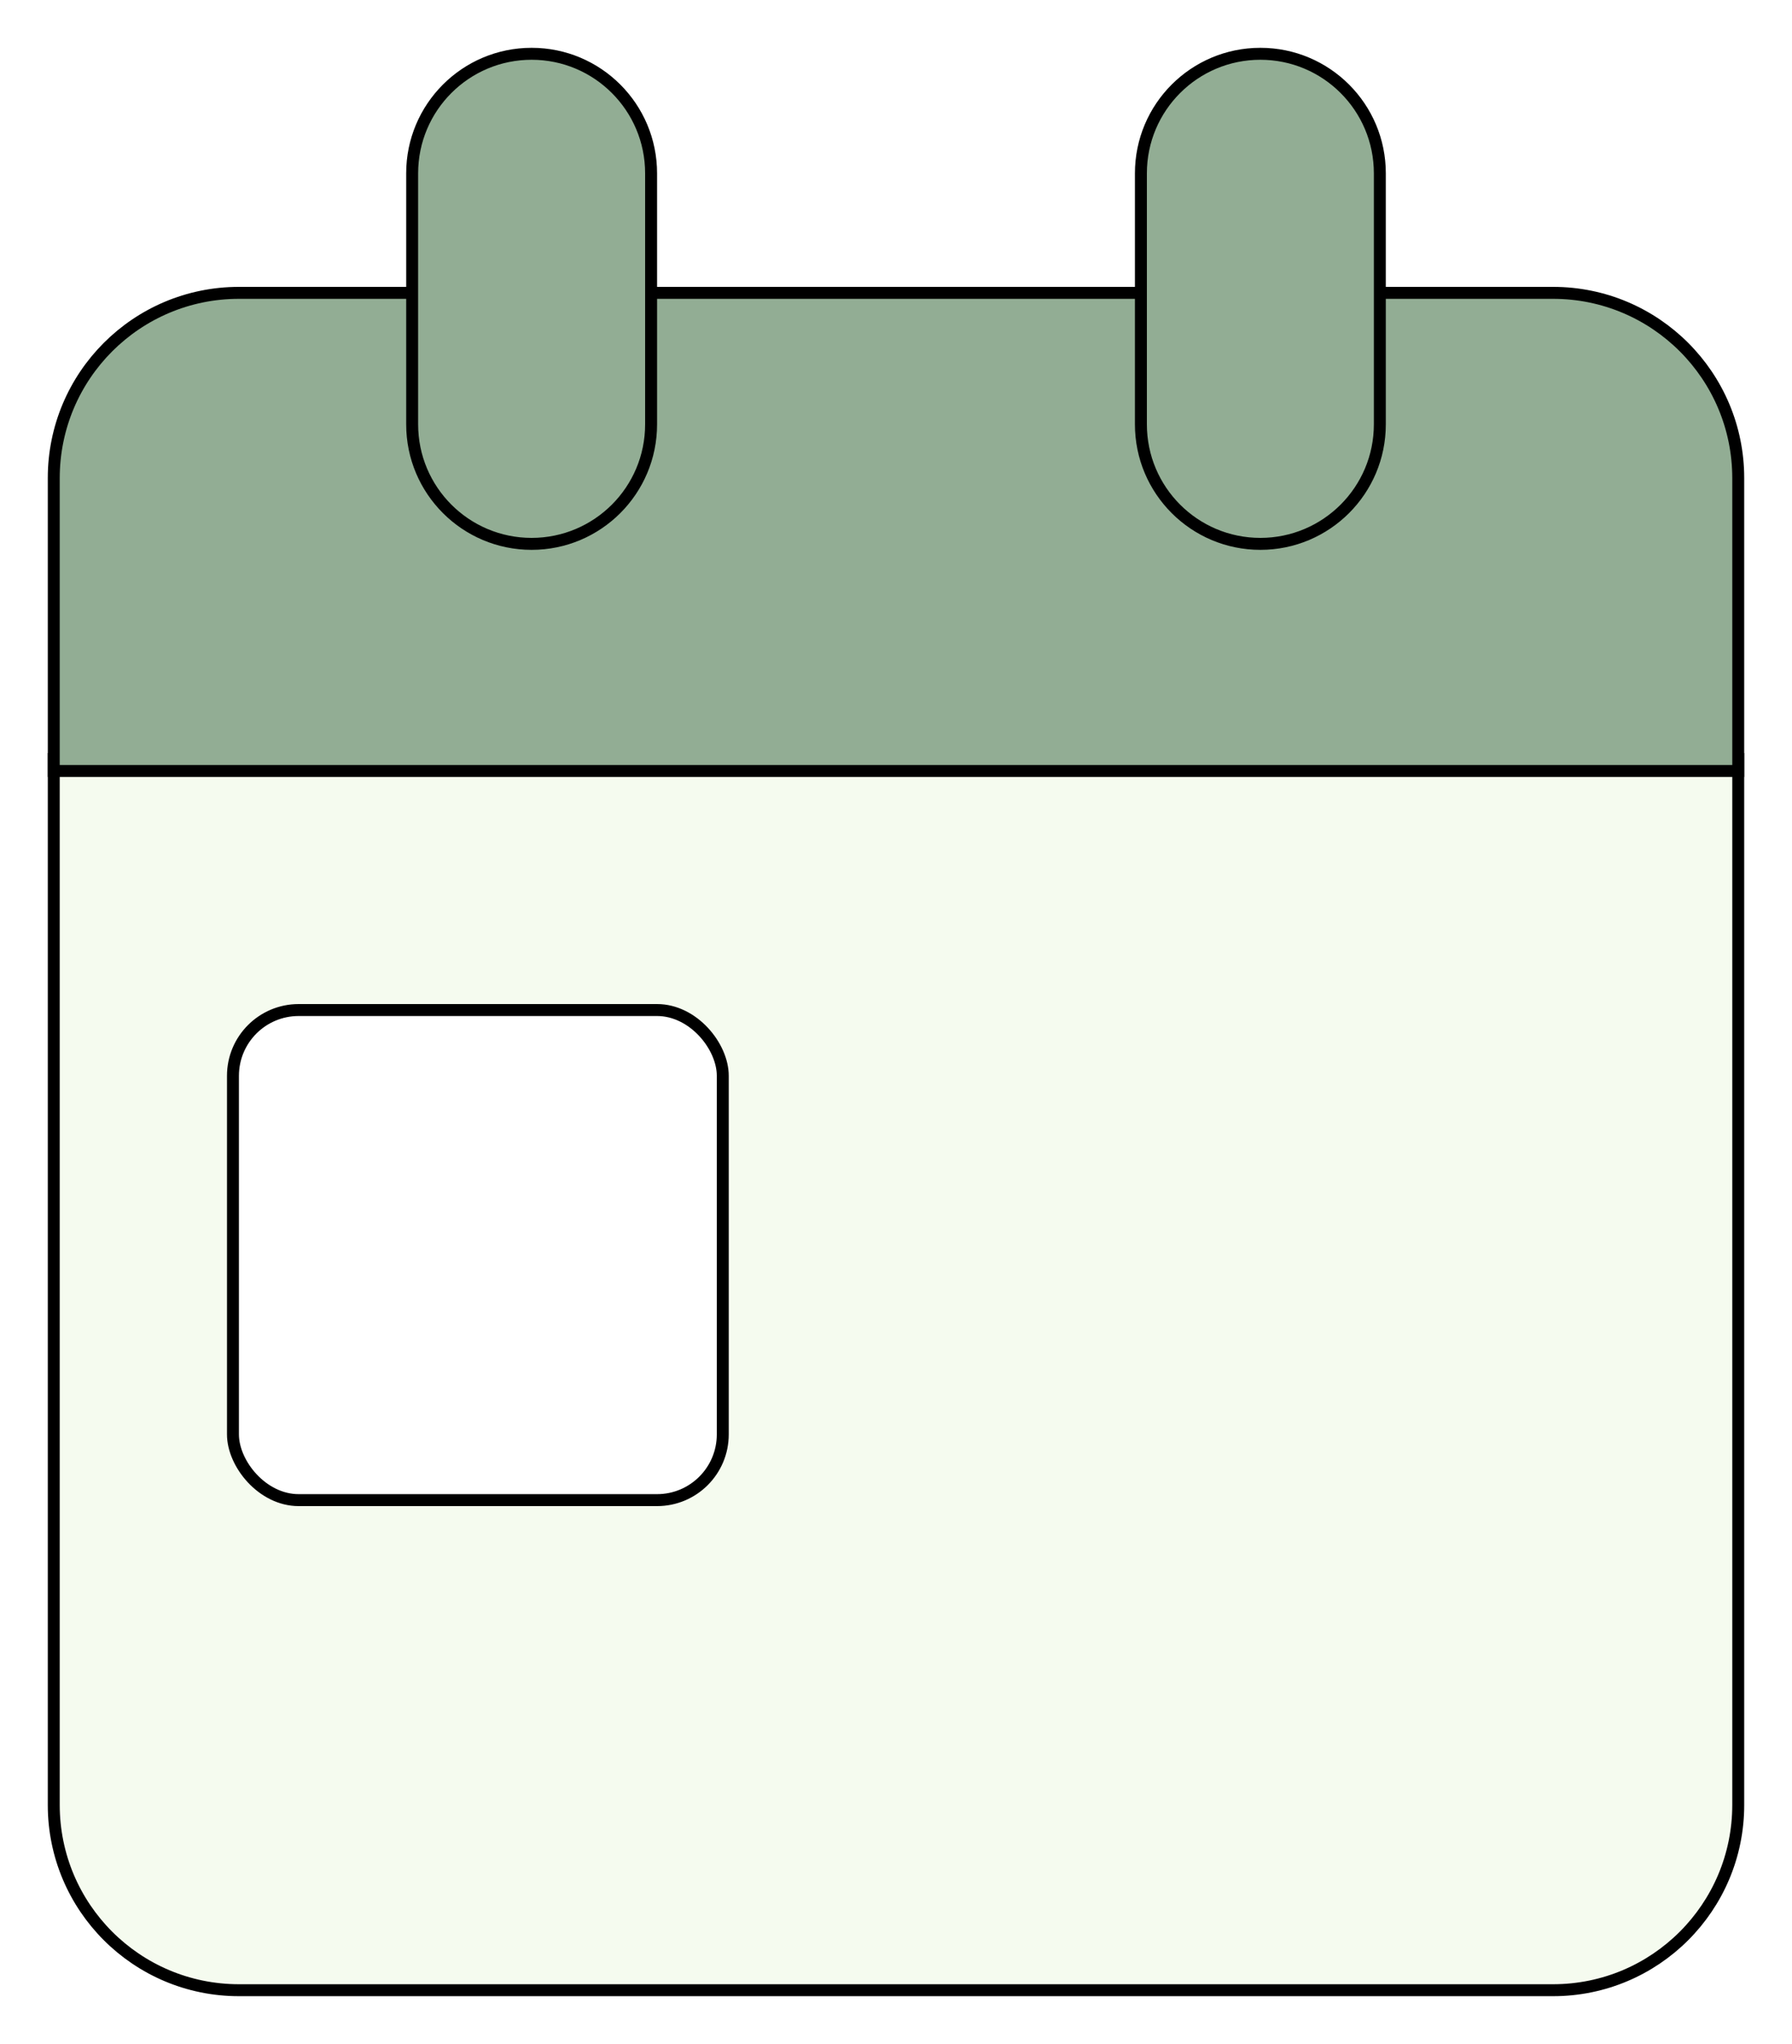
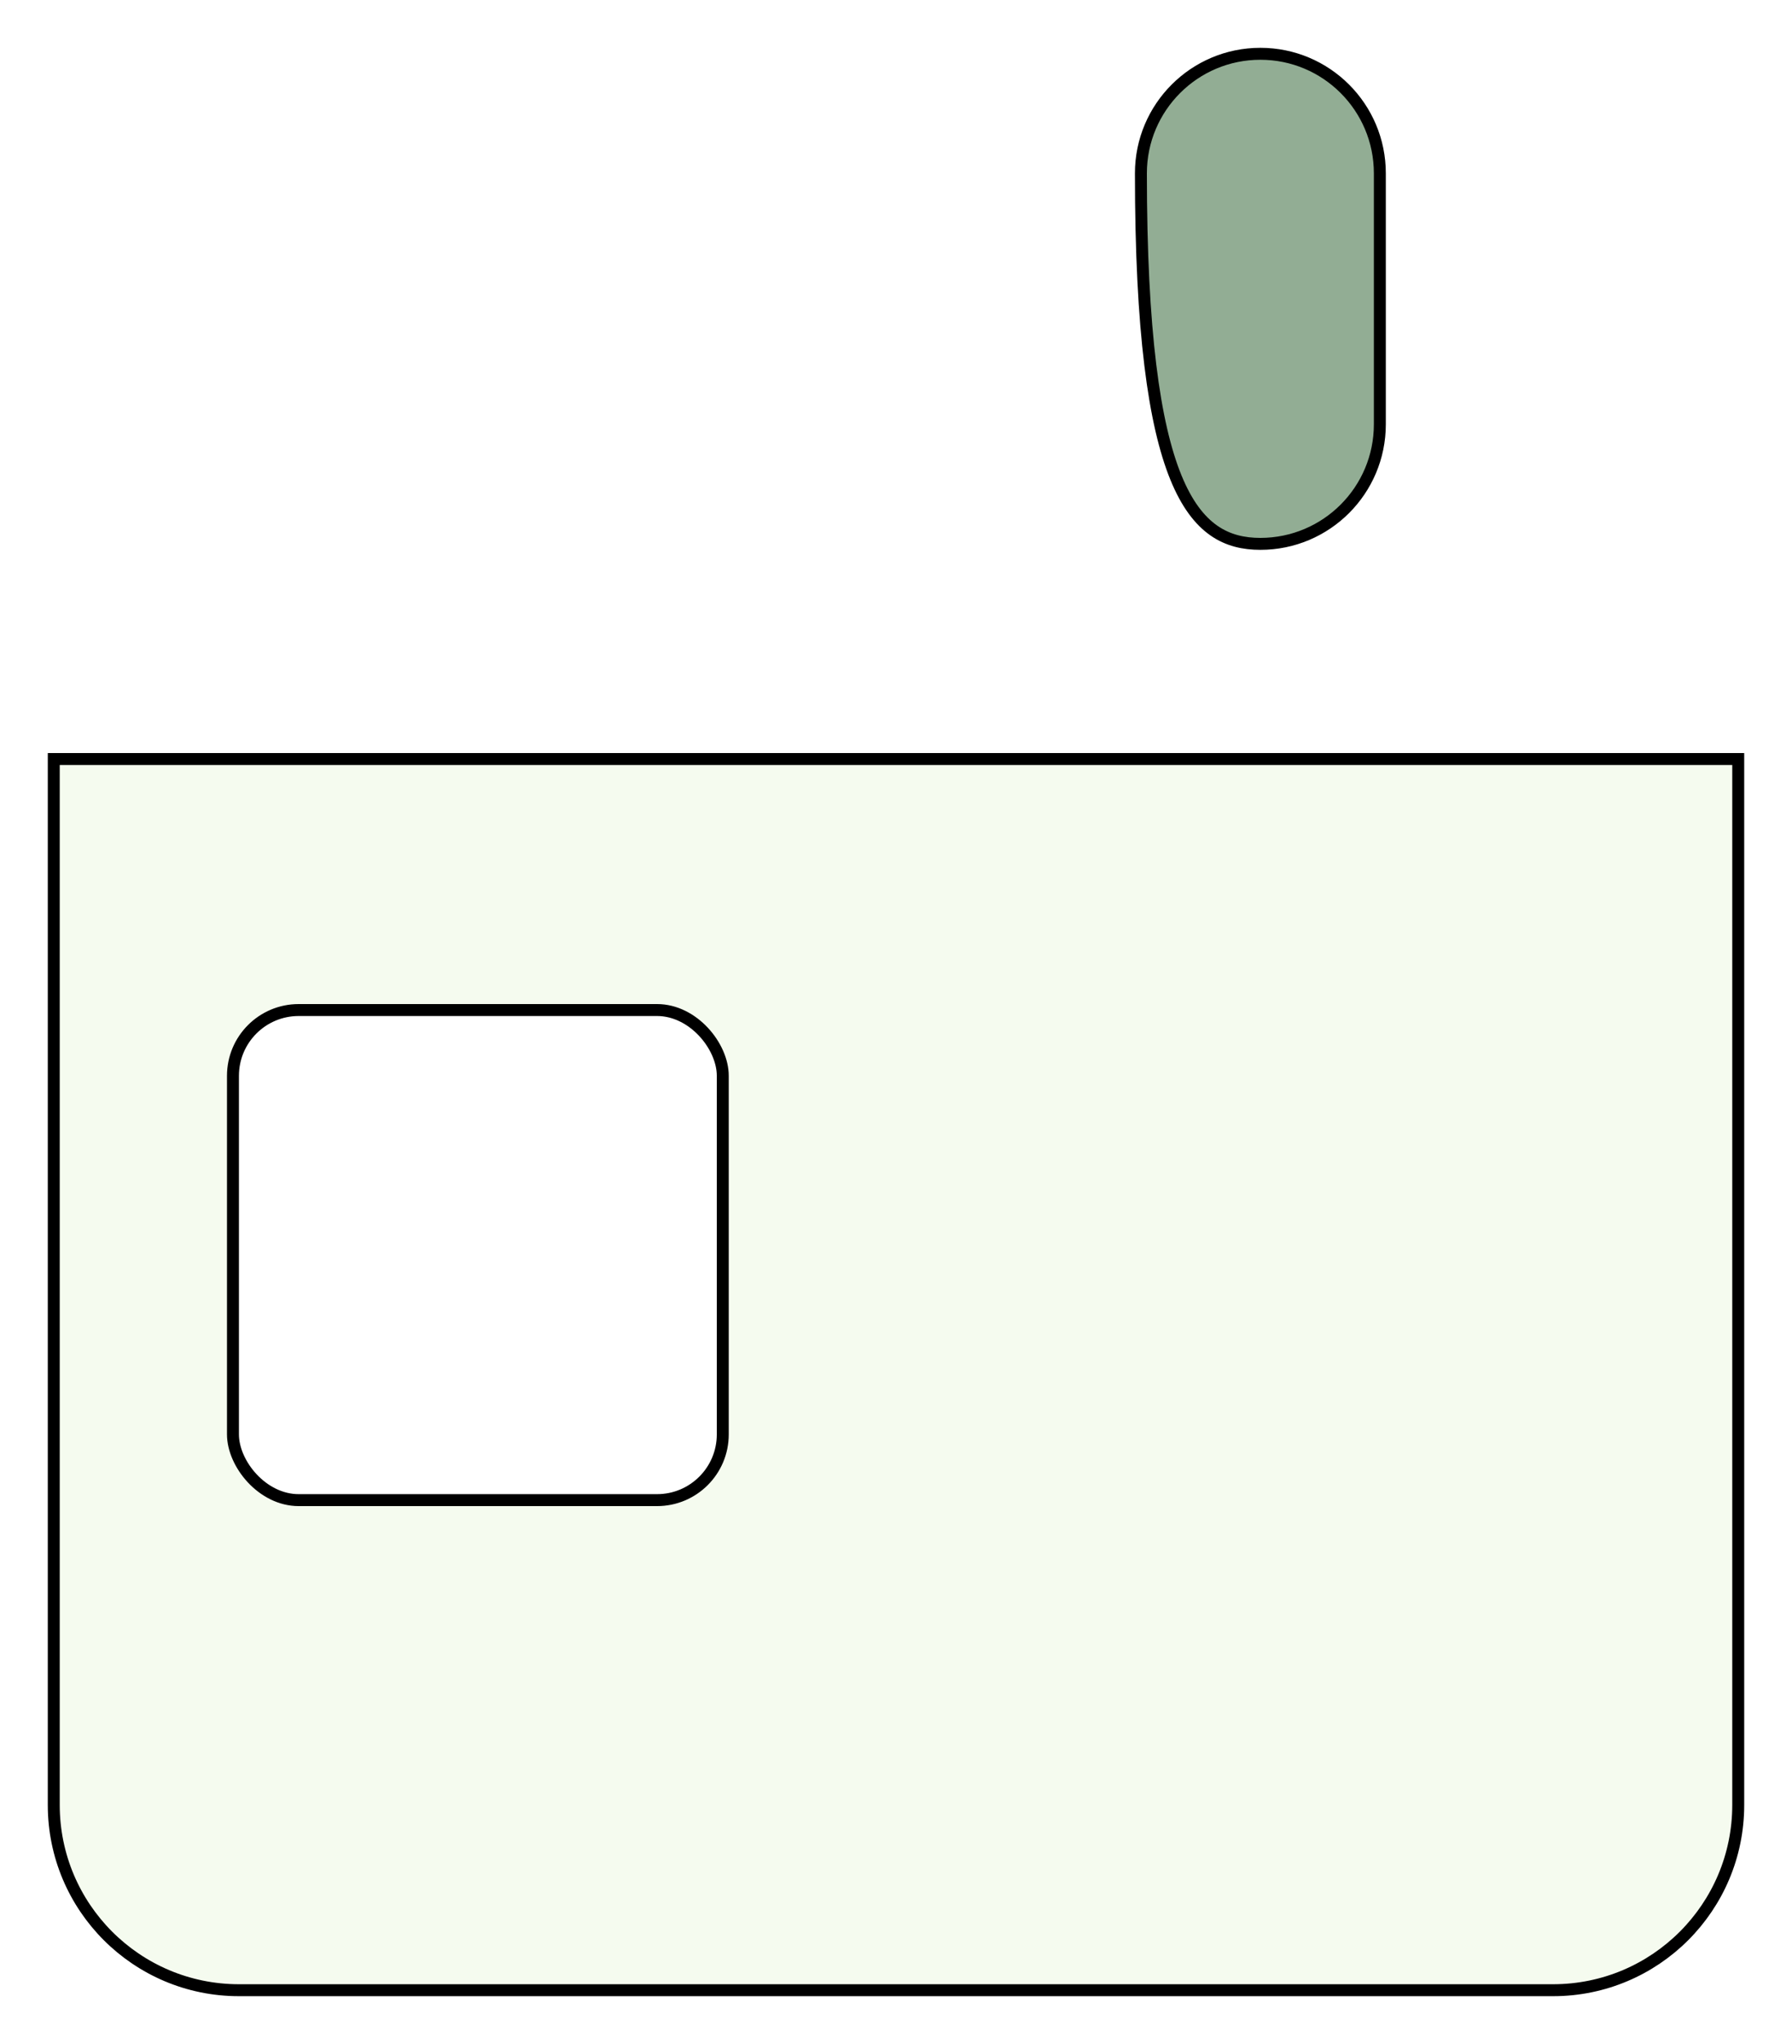
<svg xmlns="http://www.w3.org/2000/svg" width="150" height="171" viewBox="0 0 150 171" fill="none">
  <g filter="url(#filter0_d_298_13)">
    <path d="M5 59.5H4.5V60V147C4.5 155.56 11.44 162.5 20 162.5H130C138.56 162.5 145.5 155.56 145.5 147V60V59.5H145H5Z" fill="#F5FBEF" stroke="black" />
-     <path d="M145 60.5H145.5V60V36C145.5 27.44 138.56 20.5 130 20.5H20C11.44 20.5 4.5 27.44 4.5 36V60V60.5H5H145Z" fill="#92AD94" stroke="black" />
-     <path d="M54.5 31.5V10.5C54.5 4.977 50.023 0.5 44.5 0.5C38.977 0.5 34.5 4.977 34.5 10.5V31.5C34.5 37.023 38.977 41.5 44.5 41.5C50.023 41.5 54.5 37.023 54.5 31.5Z" fill="#92AD94" stroke="black" />
-     <path d="M115.5 31.5V10.5C115.5 4.977 111.023 0.5 105.5 0.5C99.977 0.5 95.5 4.977 95.5 10.5V31.5C95.5 37.023 99.977 41.5 105.5 41.5C111.023 41.5 115.5 37.023 115.5 31.5Z" fill="#92AD94" stroke="black" />
+     <path d="M115.5 31.5V10.5C115.5 4.977 111.023 0.5 105.5 0.5C99.977 0.5 95.5 4.977 95.5 10.5C95.5 37.023 99.977 41.5 105.5 41.5C111.023 41.5 115.5 37.023 115.5 31.5Z" fill="#92AD94" stroke="black" />
    <rect x="19.5" y="80.5" width="41" height="41" rx="5.5" fill="white" stroke="black" />
  </g>
  <defs>
    <filter id="filter0_d_298_13" x="0" y="0" width="150" height="171" filterUnits="userSpaceOnUse" color-interpolation-filters="sRGB">
      <feFlood flood-opacity="0" result="BackgroundImageFix" />
      <feColorMatrix in="SourceAlpha" type="matrix" values="0 0 0 0 0 0 0 0 0 0 0 0 0 0 0 0 0 0 127 0" result="hardAlpha" />
      <feOffset dy="4" />
      <feGaussianBlur stdDeviation="2" />
      <feComposite in2="hardAlpha" operator="out" />
      <feColorMatrix type="matrix" values="0 0 0 0 0 0 0 0 0 0 0 0 0 0 0 0 0 0 0.25 0" />
      <feBlend mode="normal" in2="BackgroundImageFix" result="effect1_dropShadow_298_13" />
      <feBlend mode="normal" in="SourceGraphic" in2="effect1_dropShadow_298_13" result="shape" />
    </filter>
  </defs>
</svg>